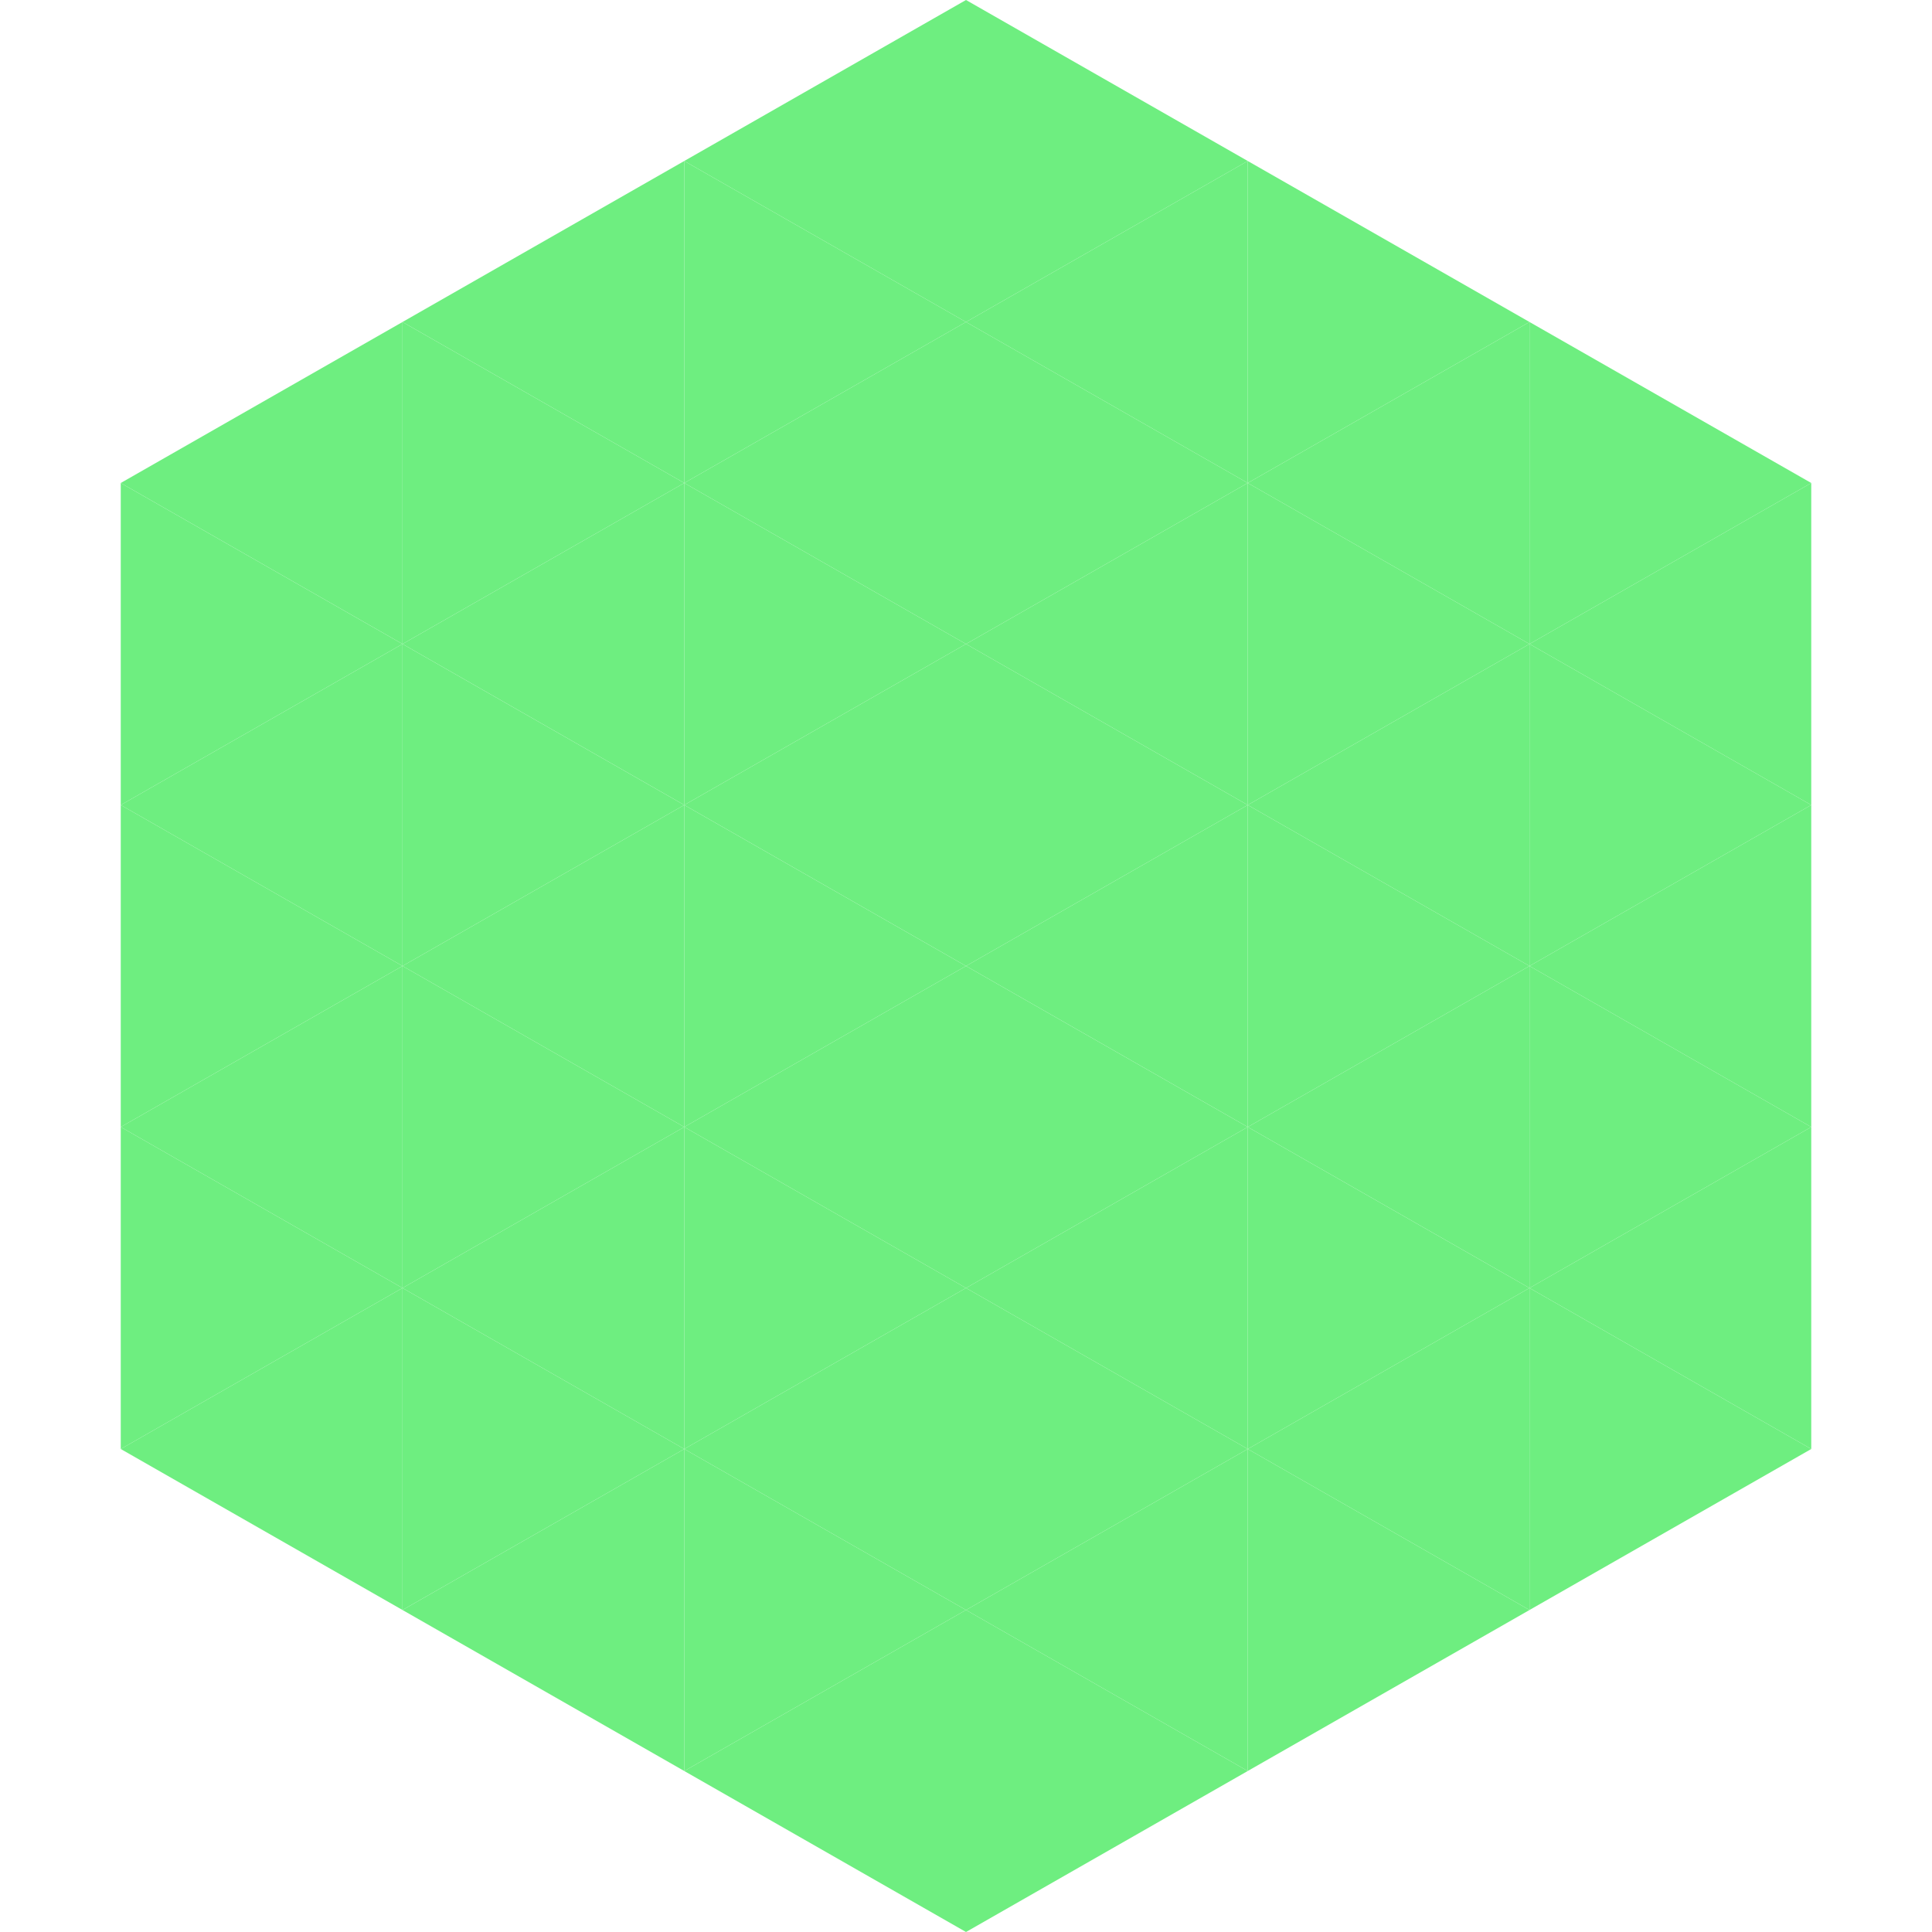
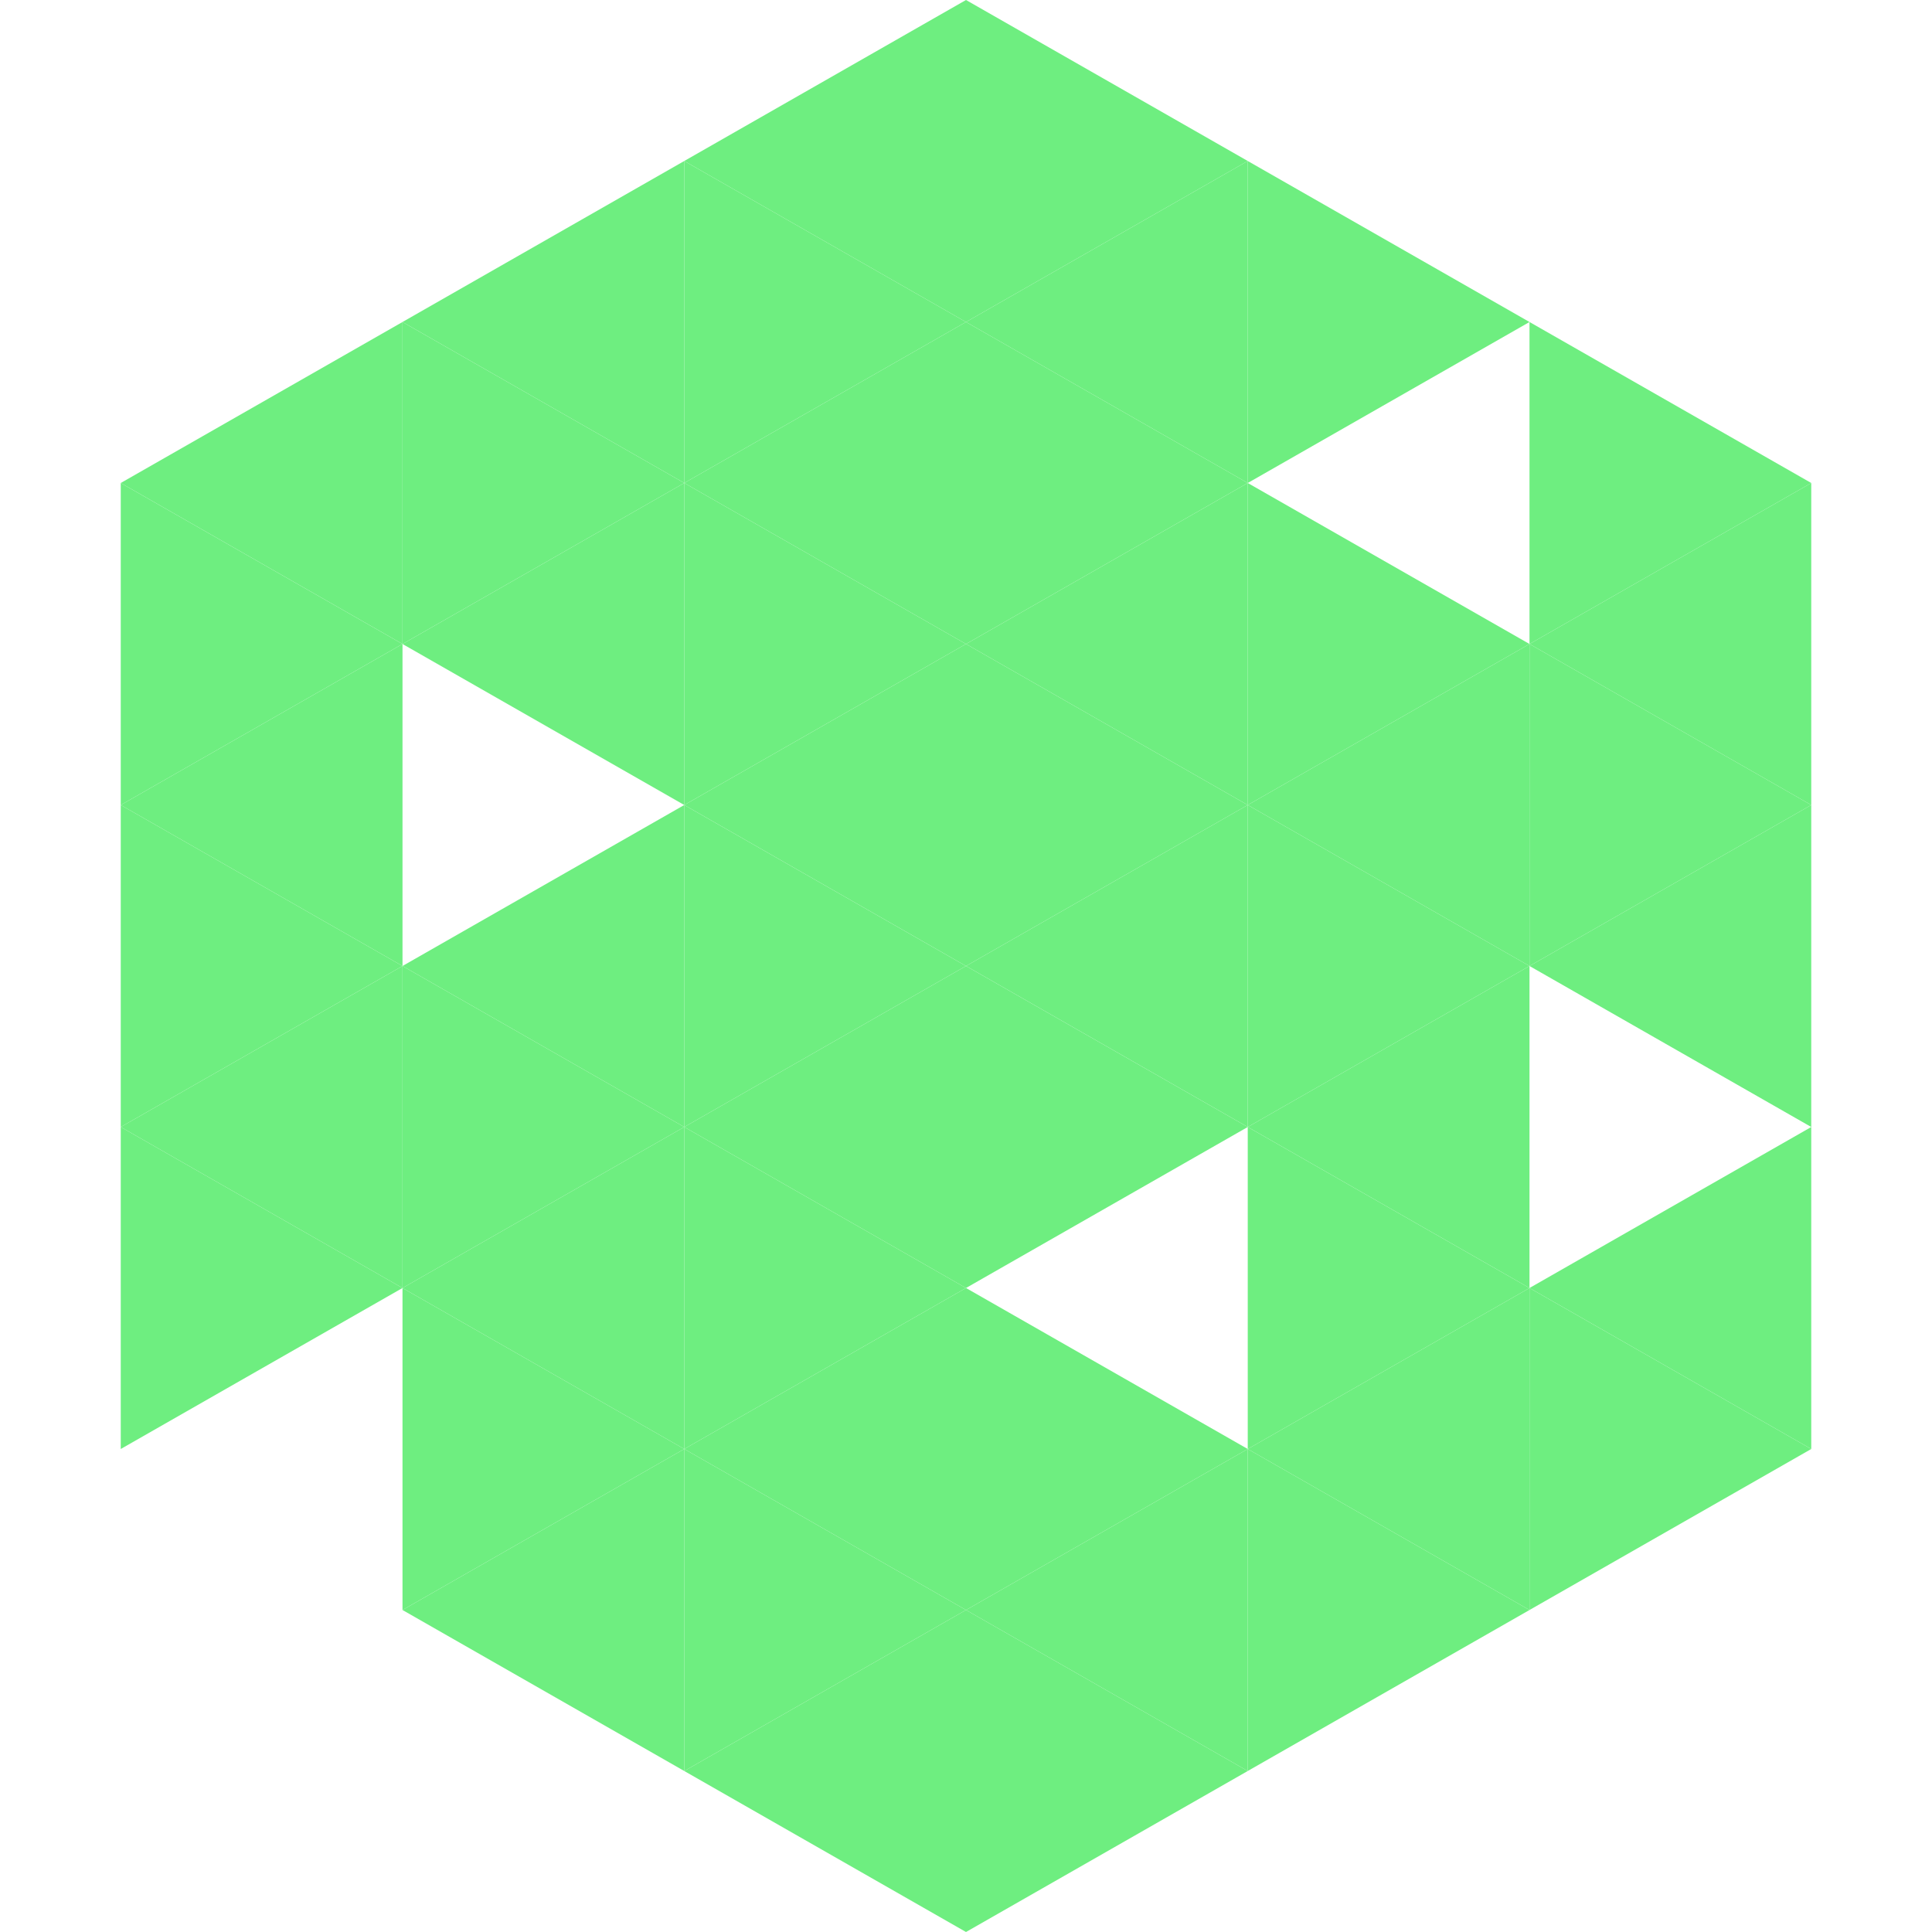
<svg xmlns="http://www.w3.org/2000/svg" width="240" height="240">
  <polygon points="50,40 15,60 50,80" style="fill:rgb(110,238,128)" />
  <polygon points="190,40 225,60 190,80" style="fill:rgb(110,238,128)" />
  <polygon points="15,60 50,80 15,100" style="fill:rgb(110,238,128)" />
  <polygon points="225,60 190,80 225,100" style="fill:rgb(110,238,128)" />
  <polygon points="50,80 15,100 50,120" style="fill:rgb(110,238,128)" />
  <polygon points="190,80 225,100 190,120" style="fill:rgb(110,238,128)" />
  <polygon points="15,100 50,120 15,140" style="fill:rgb(110,238,128)" />
  <polygon points="225,100 190,120 225,140" style="fill:rgb(110,238,128)" />
  <polygon points="50,120 15,140 50,160" style="fill:rgb(110,238,128)" />
-   <polygon points="190,120 225,140 190,160" style="fill:rgb(110,238,128)" />
  <polygon points="15,140 50,160 15,180" style="fill:rgb(110,238,128)" />
  <polygon points="225,140 190,160 225,180" style="fill:rgb(110,238,128)" />
-   <polygon points="50,160 15,180 50,200" style="fill:rgb(110,238,128)" />
  <polygon points="190,160 225,180 190,200" style="fill:rgb(110,238,128)" />
  <polygon points="15,180 50,200 15,220" style="fill:rgb(255,255,255); fill-opacity:0" />
  <polygon points="225,180 190,200 225,220" style="fill:rgb(255,255,255); fill-opacity:0" />
  <polygon points="50,0 85,20 50,40" style="fill:rgb(255,255,255); fill-opacity:0" />
  <polygon points="190,0 155,20 190,40" style="fill:rgb(255,255,255); fill-opacity:0" />
  <polygon points="85,20 50,40 85,60" style="fill:rgb(110,238,128)" />
  <polygon points="155,20 190,40 155,60" style="fill:rgb(110,238,128)" />
  <polygon points="50,40 85,60 50,80" style="fill:rgb(110,238,128)" />
-   <polygon points="190,40 155,60 190,80" style="fill:rgb(110,238,128)" />
  <polygon points="85,60 50,80 85,100" style="fill:rgb(110,238,128)" />
  <polygon points="155,60 190,80 155,100" style="fill:rgb(110,238,128)" />
-   <polygon points="50,80 85,100 50,120" style="fill:rgb(110,238,128)" />
  <polygon points="190,80 155,100 190,120" style="fill:rgb(110,238,128)" />
  <polygon points="85,100 50,120 85,140" style="fill:rgb(110,238,128)" />
  <polygon points="155,100 190,120 155,140" style="fill:rgb(110,238,128)" />
  <polygon points="50,120 85,140 50,160" style="fill:rgb(110,238,128)" />
  <polygon points="190,120 155,140 190,160" style="fill:rgb(110,238,128)" />
  <polygon points="85,140 50,160 85,180" style="fill:rgb(110,238,128)" />
  <polygon points="155,140 190,160 155,180" style="fill:rgb(110,238,128)" />
  <polygon points="50,160 85,180 50,200" style="fill:rgb(110,238,128)" />
  <polygon points="190,160 155,180 190,200" style="fill:rgb(110,238,128)" />
  <polygon points="85,180 50,200 85,220" style="fill:rgb(110,238,128)" />
  <polygon points="155,180 190,200 155,220" style="fill:rgb(110,238,128)" />
  <polygon points="120,0 85,20 120,40" style="fill:rgb(110,238,128)" />
  <polygon points="120,0 155,20 120,40" style="fill:rgb(110,238,128)" />
  <polygon points="85,20 120,40 85,60" style="fill:rgb(110,238,128)" />
  <polygon points="155,20 120,40 155,60" style="fill:rgb(110,238,128)" />
  <polygon points="120,40 85,60 120,80" style="fill:rgb(110,238,128)" />
  <polygon points="120,40 155,60 120,80" style="fill:rgb(110,238,128)" />
  <polygon points="85,60 120,80 85,100" style="fill:rgb(110,238,128)" />
  <polygon points="155,60 120,80 155,100" style="fill:rgb(110,238,128)" />
  <polygon points="120,80 85,100 120,120" style="fill:rgb(110,238,128)" />
  <polygon points="120,80 155,100 120,120" style="fill:rgb(110,238,128)" />
  <polygon points="85,100 120,120 85,140" style="fill:rgb(110,238,128)" />
  <polygon points="155,100 120,120 155,140" style="fill:rgb(110,238,128)" />
  <polygon points="120,120 85,140 120,160" style="fill:rgb(110,238,128)" />
  <polygon points="120,120 155,140 120,160" style="fill:rgb(110,238,128)" />
  <polygon points="85,140 120,160 85,180" style="fill:rgb(110,238,128)" />
-   <polygon points="155,140 120,160 155,180" style="fill:rgb(110,238,128)" />
  <polygon points="120,160 85,180 120,200" style="fill:rgb(110,238,128)" />
  <polygon points="120,160 155,180 120,200" style="fill:rgb(110,238,128)" />
  <polygon points="85,180 120,200 85,220" style="fill:rgb(110,238,128)" />
  <polygon points="155,180 120,200 155,220" style="fill:rgb(110,238,128)" />
  <polygon points="120,200 85,220 120,240" style="fill:rgb(110,238,128)" />
  <polygon points="120,200 155,220 120,240" style="fill:rgb(110,238,128)" />
  <polygon points="85,220 120,240 85,260" style="fill:rgb(255,255,255); fill-opacity:0" />
  <polygon points="155,220 120,240 155,260" style="fill:rgb(255,255,255); fill-opacity:0" />
</svg>